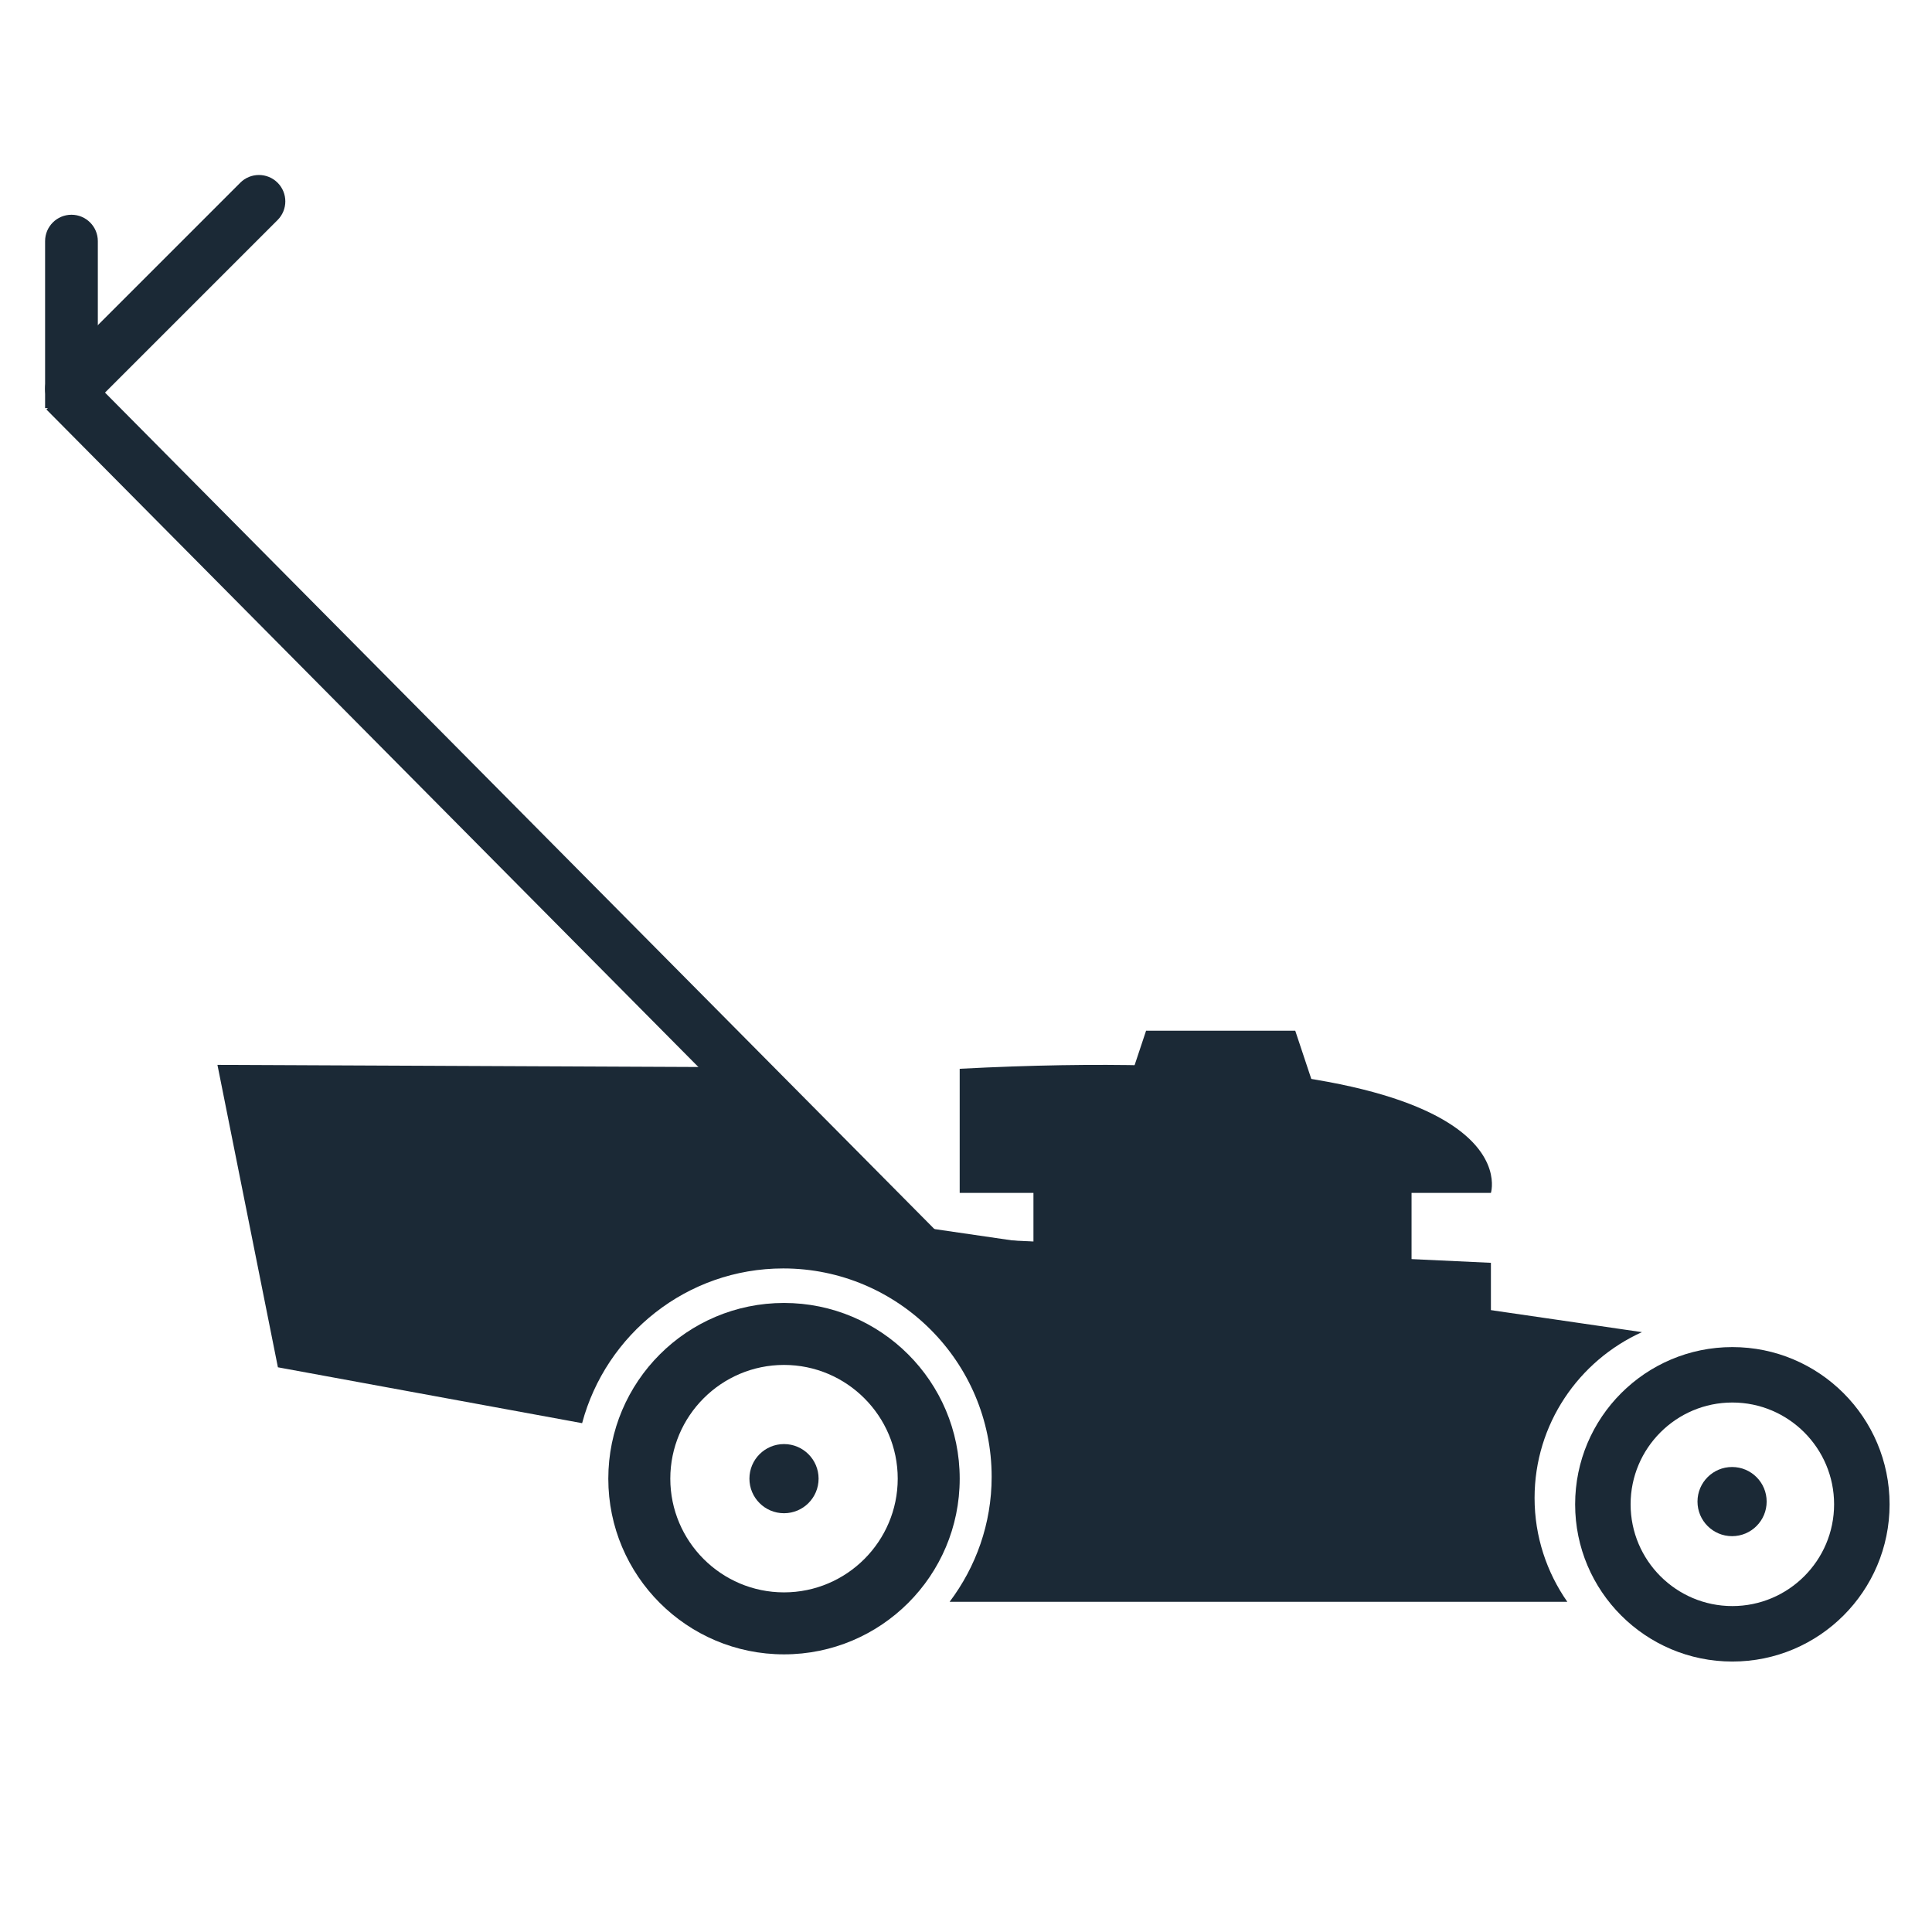
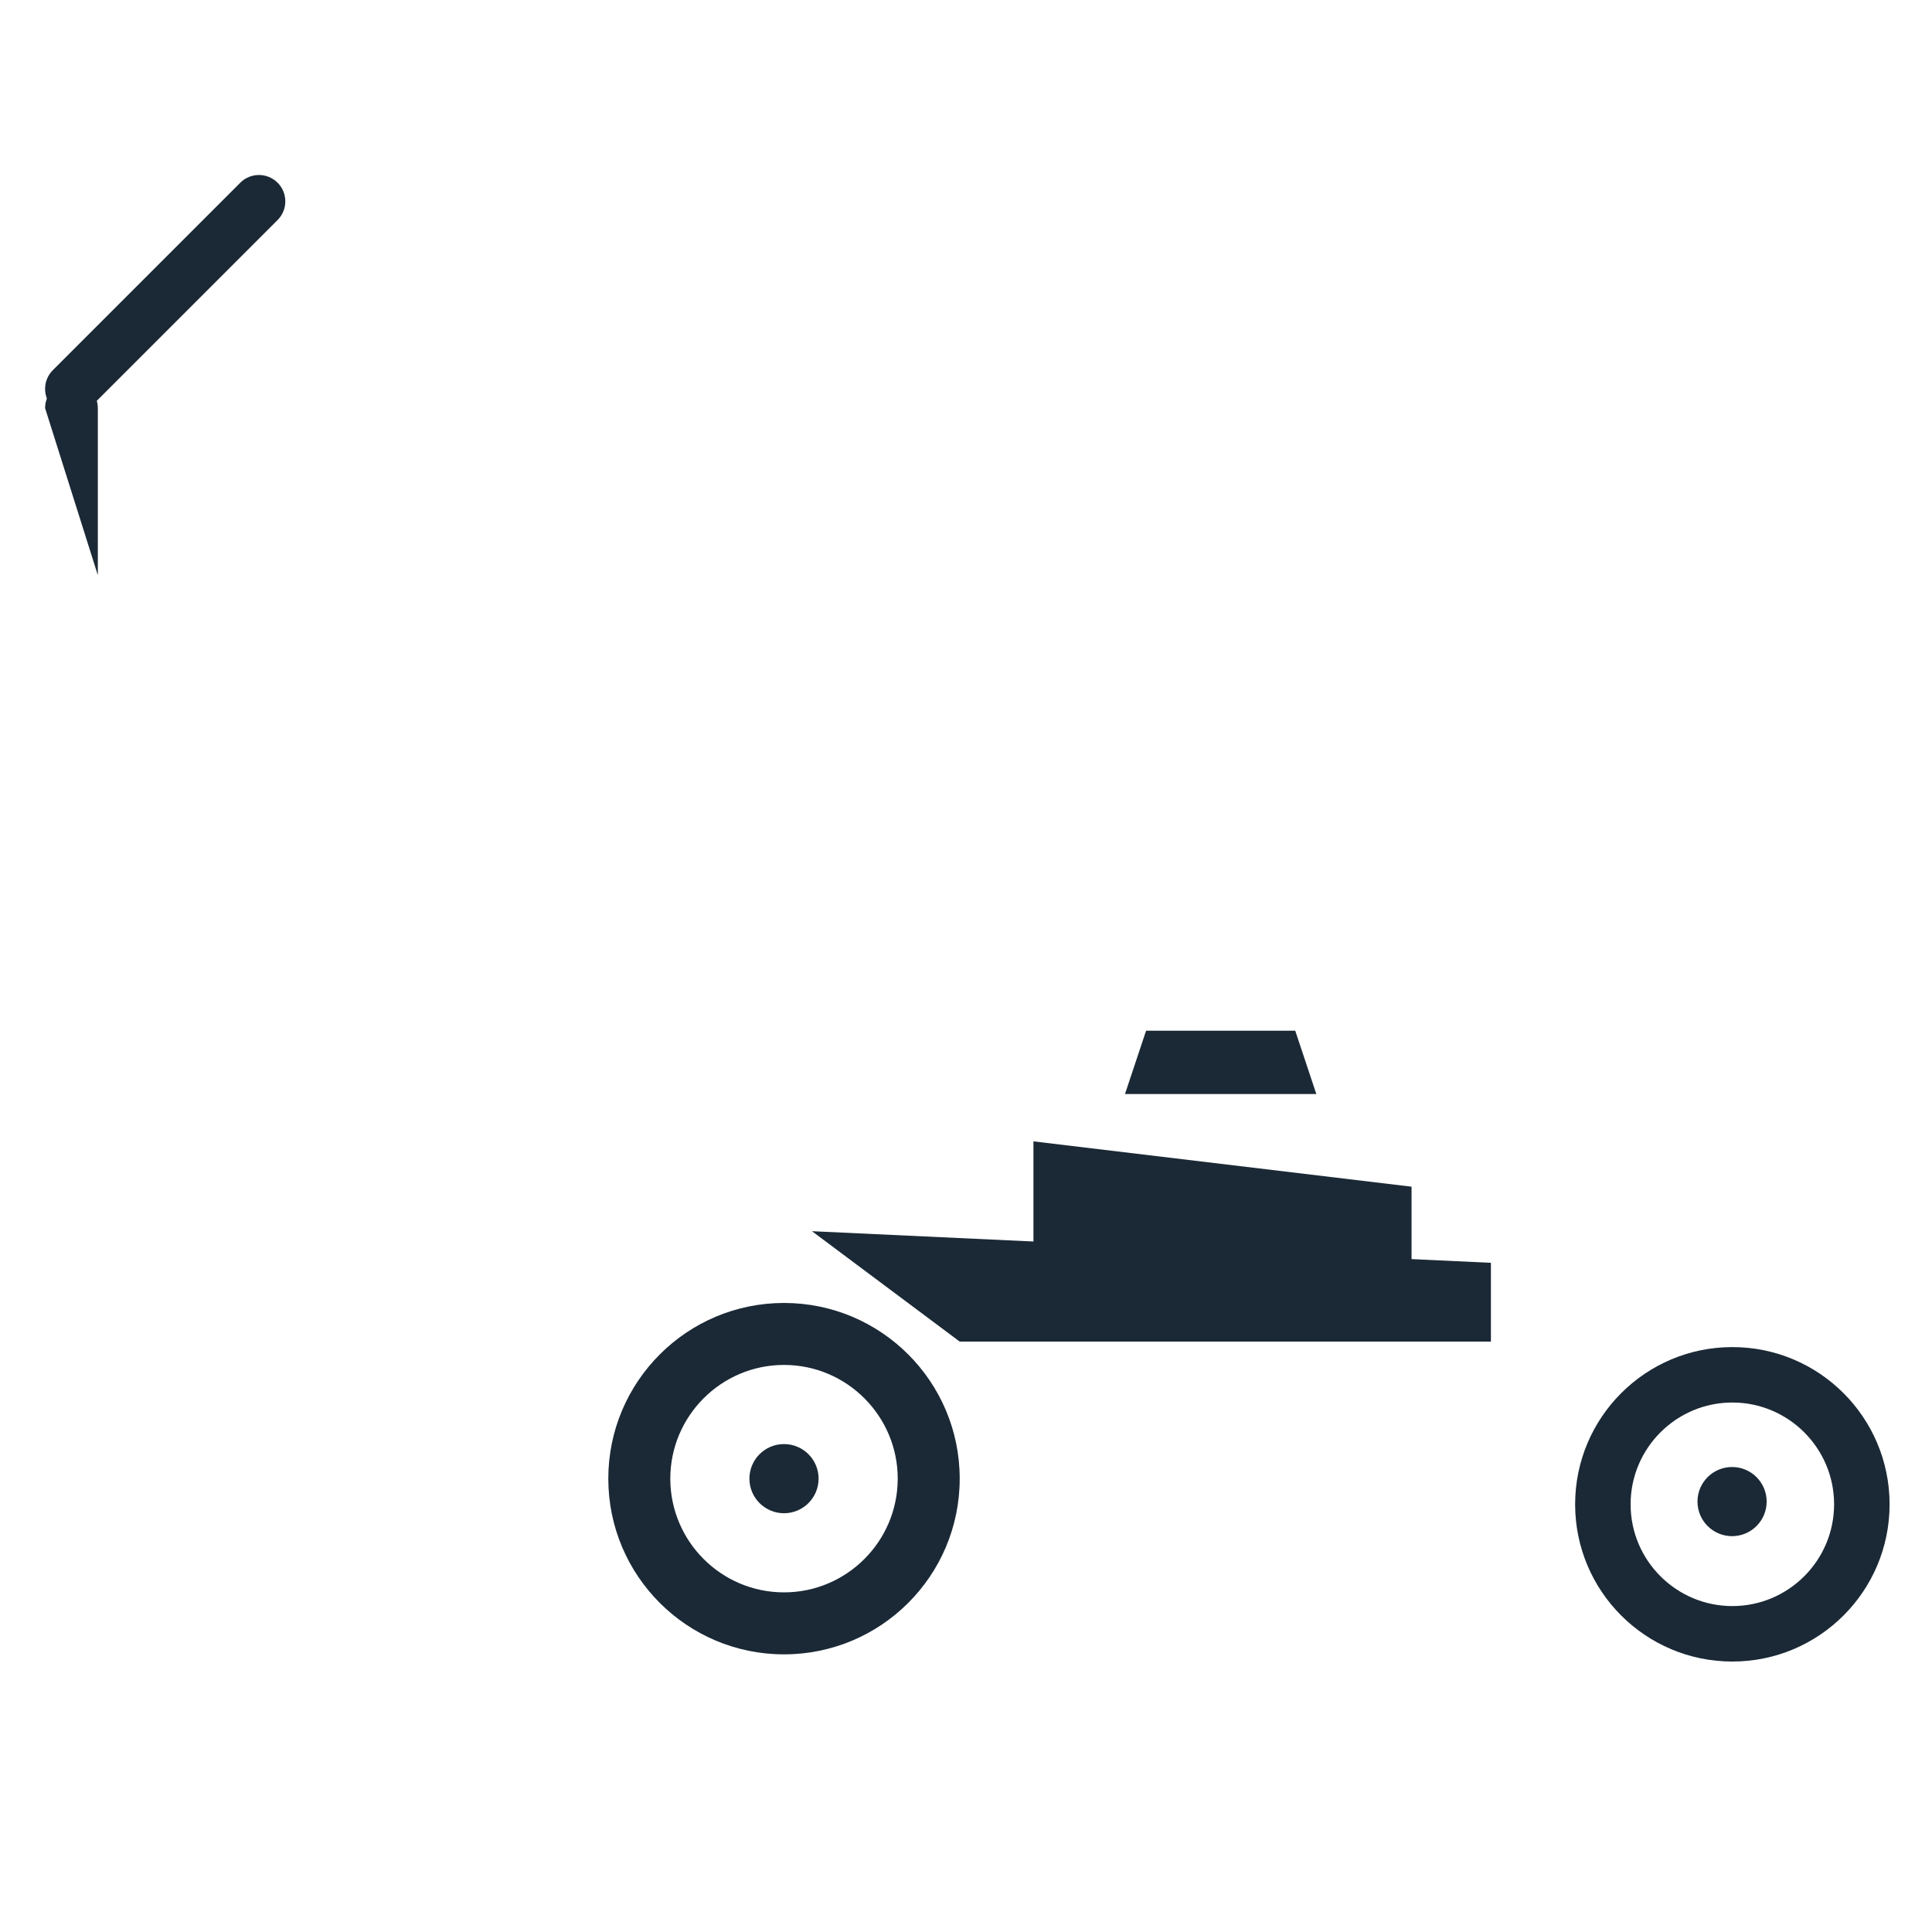
<svg xmlns="http://www.w3.org/2000/svg" width="1200pt" height="1200pt" version="1.1" viewBox="0 0 1200 1200">
  <g fill="#1b2936">
-     <path d="m973.49 994.91c-12.781-18.312-20.34-40.523-20.34-64.5 0-45.805 27.434-85.246 66.684-103l-449.86-65.531-104.4-98.988-330.52-1.477 37.559 187.84 188.95 34.703c14.762-55.246 65.09-96.109 124.92-96.109 71.375 0 129.45 58.066 129.45 129.45 0 29.137-9.793 55.957-26.113 77.617z" />
    <path d="m508.44 918.42c0 11.859-9.617 21.477-21.48 21.477-11.863 0-21.48-9.617-21.48-21.477 0-11.863 9.617-21.48 21.48-21.48 11.863 0 21.48 9.617 21.48 21.48" />
    <path d="m1097.3 932.66c0 11.863-9.617 21.48-21.48 21.48s-21.48-9.617-21.48-21.48c0-11.863 9.617-21.48 21.48-21.48s21.48 9.617 21.48 21.48" />
    <path d="m486.96 809.29c-60.254 0-109.13 48.875-109.13 109.15 0 60.254 48.863 109.11 109.13 109.11 60.266 0 109.13-48.852 109.13-109.11 0-60.266-48.867-109.15-109.13-109.15zm0 179.76c-38.953 0-70.621-31.68-70.621-70.633 0-38.93 31.68-70.633 70.621-70.633 38.941 0 70.633 31.703 70.633 70.633-0.016 38.953-31.695 70.633-70.633 70.633z" />
    <path d="m1076 836.7c-53.93 0-97.656 43.738-97.656 97.68 0 53.914 43.727 97.633 97.656 97.633 53.914 0 97.656-43.715 97.656-97.633 0-53.949-43.742-97.68-97.656-97.68zm-0.012 160.86c-34.848 0-63.191-28.344-63.191-63.215 0-34.836 28.332-63.215 63.191-63.215s63.203 28.367 63.203 63.215c0 34.871-28.355 63.215-63.203 63.215z" />
    <path d="m926.03 833.28h-329.95l-91.75-68.559 421.7 19.633z" />
    <path d="m876.74 807.07h-234.85v-98.145l234.85 28.148z" />
-     <path d="m926.03 740.94h-329.95v-77.102c360.41-18.707 329.95 77.102 329.95 77.102z" />
    <path d="m817.59 679.51h-118.84l13.105-39.324h92.641z" />
-     <path d="m52.426 230.95 548.29 552.96-23.594 23.395-548.29-552.96z" />
    <path d="m44.387 257.89c-4.199 0-8.398-1.598-11.578-4.789-6.406-6.394-6.406-16.766 0-23.184l116.43-116.43c6.394-6.394 16.766-6.394 23.184 0 6.394 6.394 6.394 16.766 0 23.172l-116.44 116.43c-3.215 3.207-7.406 4.801-11.594 4.801z" />
-     <path d="m28.008 253.51v-103.75c0-9.035 7.332-16.379 16.379-16.379 9.035 0 16.379 7.332 16.379 16.379v103.75z" />
+     <path d="m28.008 253.51c0-9.035 7.332-16.379 16.379-16.379 9.035 0 16.379 7.332 16.379 16.379v103.75z" />
  </g>
</svg>